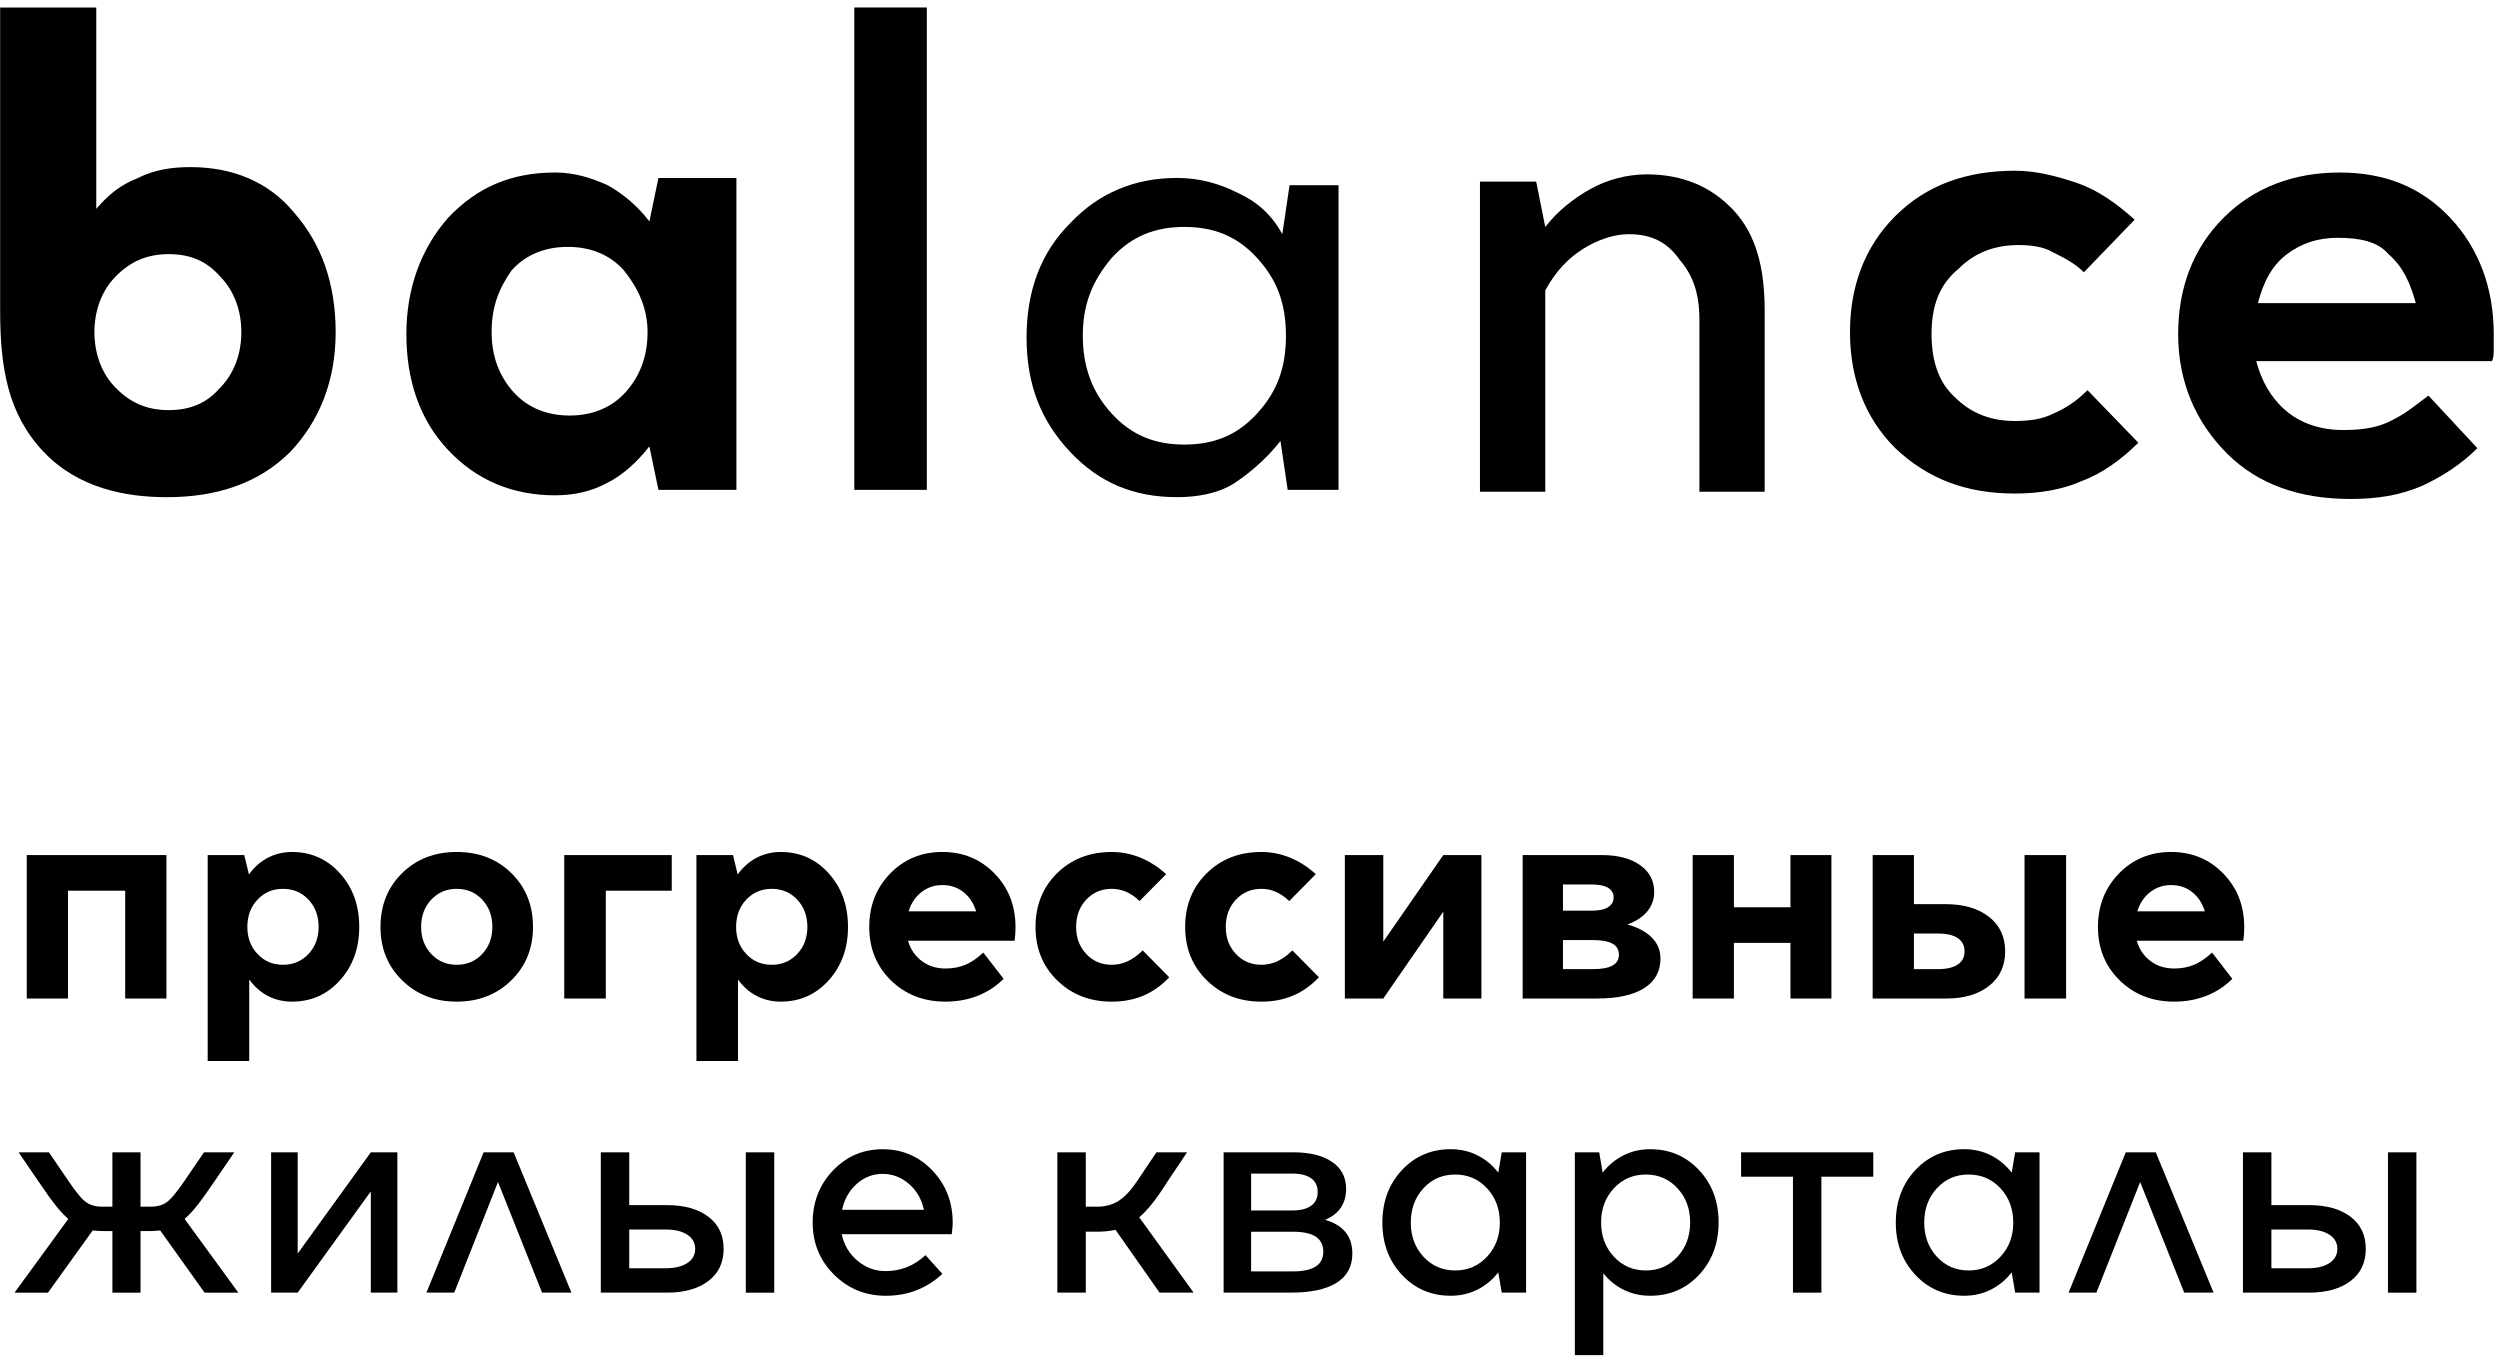
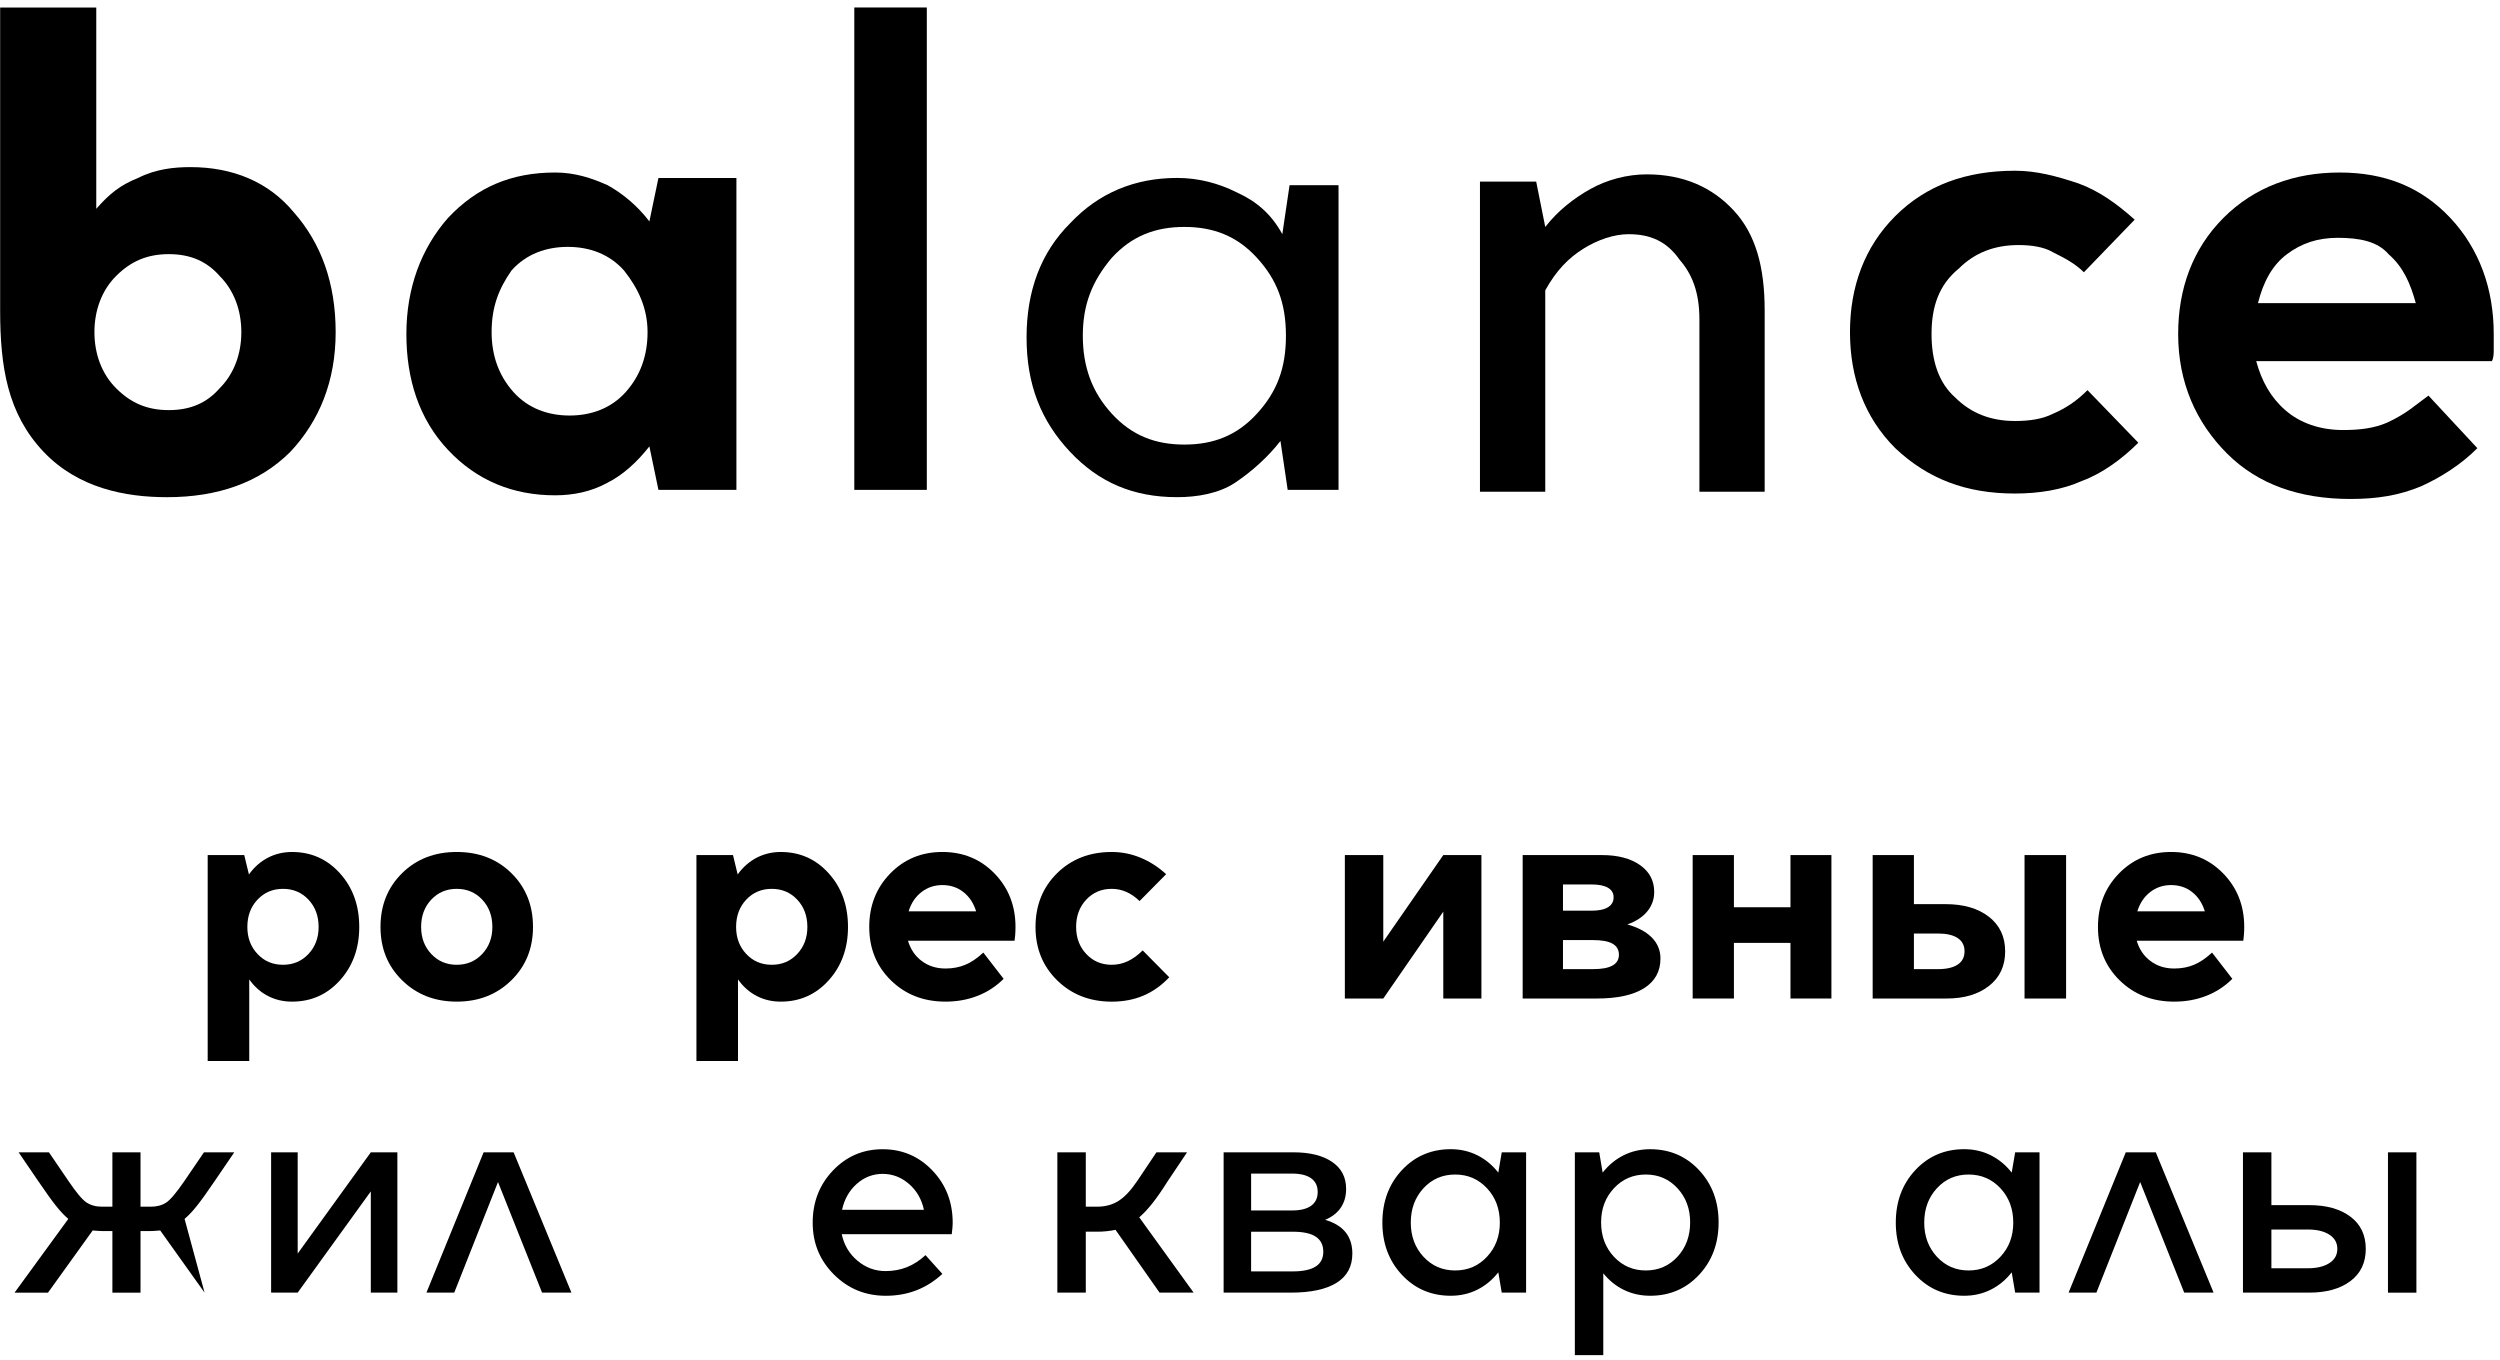
<svg xmlns="http://www.w3.org/2000/svg" width="136px" height="74px" viewBox="0 0 136 74" version="1.1">
  <title>logo_black</title>
  <desc>Created with Sketch.</desc>
  <g id="Page-1" stroke="none" stroke-width="1" fill="none" fill-rule="evenodd">
    <g id="logo_black" fill="#000000" fill-rule="nonzero">
      <g id="Group">
        <path d="M10.366,9.091 C12.635,9.091 14.608,9.88 15.989,11.556 C17.47,13.235 18.26,15.404 18.26,18.069 C18.26,20.733 17.372,22.903 15.792,24.582 C14.115,26.257 11.846,27.047 9.083,27.047 C6.814,27.047 4.25,26.554 2.375,24.582 C0.403,22.507 0.008,19.94 0.008,16.886 C0.008,12.445 0.008,0.408 0.008,0.408 L5.237,0.408 L5.237,11.359 C5.927,10.571 6.519,10.077 7.506,9.683 C8.491,9.188 9.479,9.091 10.366,9.091 Z M9.182,13.825 C7.999,13.825 7.112,14.221 6.321,15.009 C5.532,15.796 5.137,16.885 5.137,18.068 C5.137,19.251 5.532,20.337 6.321,21.126 C7.112,21.917 7.999,22.31 9.182,22.31 C10.366,22.31 11.254,21.917 11.945,21.126 C12.735,20.337 13.129,19.251 13.129,18.068 C13.129,16.885 12.734,15.796 11.945,15.009 C11.253,14.221 10.366,13.825 9.182,13.825 Z" id="Shape" />
        <path d="M40.061,26.649 L35.819,26.649 L35.326,24.284 C34.635,25.17 33.844,25.862 33.055,26.256 C32.168,26.749 31.182,26.945 30.196,26.945 C27.926,26.945 25.954,26.158 24.376,24.48 C22.796,22.801 22.107,20.632 22.107,18.168 C22.107,15.698 22.896,13.529 24.376,11.851 C25.954,10.174 27.828,9.385 30.196,9.385 C31.281,9.385 32.168,9.682 33.055,10.075 C33.943,10.569 34.731,11.259 35.326,12.047 L35.819,9.682 L40.061,9.682 L40.061,26.649 Z M26.744,18.067 C26.744,19.35 27.138,20.435 27.927,21.322 C28.717,22.208 29.802,22.605 30.986,22.605 C32.169,22.605 33.255,22.208 34.044,21.322 C34.834,20.435 35.227,19.35 35.227,18.067 C35.227,16.784 34.733,15.699 33.944,14.713 C33.156,13.824 32.07,13.43 30.886,13.43 C29.703,13.43 28.617,13.825 27.827,14.713 C27.138,15.699 26.744,16.686 26.744,18.067 Z" id="Shape" />
        <rect id="Rectangle" x="46.474" y="0.407" width="3.945" height="26.242" />
        <path d="M72.715,26.649 L70.05,26.649 L69.657,23.988 C68.967,24.877 68.08,25.663 67.192,26.257 C66.303,26.849 65.12,27.046 64.034,27.046 C61.667,27.046 59.79,26.257 58.214,24.581 C56.634,22.902 55.845,20.926 55.845,18.361 C55.845,15.796 56.634,13.725 58.214,12.147 C59.79,10.47 61.765,9.68 64.034,9.68 C65.218,9.68 66.303,9.976 67.29,10.47 C68.373,10.963 69.164,11.654 69.758,12.739 L70.152,10.076 L72.816,10.076 L72.816,26.649 L72.715,26.649 Z M58.905,18.264 C58.905,19.94 59.398,21.323 60.484,22.506 C61.569,23.692 62.851,24.185 64.43,24.185 C66.01,24.185 67.292,23.691 68.375,22.506 C69.461,21.322 69.955,20.039 69.955,18.264 C69.955,16.489 69.462,15.207 68.375,14.022 C67.292,12.838 66.01,12.345 64.43,12.345 C62.851,12.345 61.569,12.838 60.484,14.022 C59.397,15.306 58.905,16.589 58.905,18.264 Z" id="Shape" />
        <path d="M88.598,12.74 C87.813,12.74 86.923,13.037 86.135,13.53 C85.344,14.022 84.655,14.714 84.062,15.796 L84.062,26.749 L80.51,26.749 L80.51,9.88 L83.569,9.88 L84.062,12.346 C84.751,11.458 85.642,10.767 86.532,10.275 C87.417,9.782 88.504,9.485 89.587,9.485 C91.561,9.485 93.139,10.175 94.323,11.459 C95.507,12.743 95.998,14.518 95.998,16.888 L95.998,26.751 L92.448,26.751 L92.448,17.377 C92.448,15.898 92.054,14.912 91.364,14.122 C90.674,13.134 89.785,12.74 88.598,12.74 Z" id="Path" />
        <path d="M105.076,18.169 C105.076,19.646 105.472,20.829 106.357,21.619 C107.248,22.506 108.334,22.902 109.616,22.902 C110.402,22.902 111.096,22.803 111.686,22.506 C112.378,22.21 112.968,21.818 113.56,21.224 L116.325,24.084 C115.436,24.973 114.349,25.764 113.264,26.16 C112.181,26.65 110.899,26.848 109.616,26.848 C106.951,26.848 104.88,26.055 103.103,24.381 C101.424,22.705 100.639,20.532 100.639,18.068 C100.639,15.604 101.424,13.431 103.103,11.754 C104.784,10.077 106.951,9.288 109.616,9.288 C110.799,9.288 111.886,9.584 113.067,9.978 C114.154,10.373 115.139,11.062 116.126,11.95 L113.363,14.812 C112.871,14.319 112.278,14.022 111.686,13.726 C111.195,13.43 110.502,13.331 109.813,13.331 C108.531,13.331 107.444,13.726 106.554,14.614 C105.472,15.502 105.076,16.686 105.076,18.169 Z" id="Path" />
        <path d="M132.108,21.52 L134.769,24.381 C133.883,25.27 132.796,25.959 131.714,26.452 C130.528,26.945 129.341,27.144 127.866,27.144 C125.1,27.144 122.833,26.352 121.156,24.677 C119.477,23 118.492,20.828 118.492,18.168 C118.492,15.698 119.283,13.529 120.957,11.851 C122.636,10.174 124.804,9.385 127.274,9.385 C129.738,9.385 131.714,10.174 133.294,11.851 C134.869,13.53 135.659,15.699 135.659,18.168 C135.659,18.461 135.659,18.658 135.659,18.953 C135.659,19.251 135.659,19.449 135.561,19.644 L122.737,19.644 C123.033,20.732 123.524,21.619 124.315,22.308 C125.101,23 126.187,23.394 127.47,23.394 C128.357,23.394 129.148,23.297 129.839,23 C130.922,22.506 131.418,22.016 132.108,21.52 Z M127.175,12.937 C126.088,12.937 125.201,13.233 124.412,13.826 C123.623,14.418 123.131,15.306 122.834,16.489 L131.418,16.489 C131.122,15.403 130.729,14.515 129.936,13.826 C129.344,13.134 128.358,12.937 127.175,12.937 Z" id="Shape" />
      </g>
      <g id="Group" transform="translate(0, 46)">
-         <polygon id="Path" points="3.699 8.319 1.455 8.319 1.455 0.516 9.054 0.516 9.054 8.319 6.81 8.319 6.81 2.454 3.699 2.454 3.699 8.319" />
        <path d="M19.543,4.427 C19.543,5.582 19.194,6.549 18.497,7.325 C17.8,8.101 16.93,8.489 15.888,8.489 C15.412,8.489 14.976,8.387 14.579,8.183 C14.183,7.979 13.842,7.678 13.559,7.282 L13.559,11.72 L11.298,11.72 L11.298,0.517 L13.287,0.517 L13.542,1.571 C13.825,1.175 14.168,0.872 14.57,0.662 C14.972,0.452 15.411,0.348 15.887,0.348 C16.929,0.348 17.8,0.736 18.496,1.512 C19.194,2.287 19.543,3.259 19.543,4.427 Z M15.395,2.353 C14.839,2.353 14.377,2.548 14.009,2.939 C13.64,3.331 13.456,3.827 13.456,4.427 C13.456,5.016 13.64,5.506 14.009,5.897 C14.377,6.289 14.839,6.484 15.395,6.484 C15.95,6.484 16.412,6.289 16.78,5.897 C17.148,5.506 17.333,5.016 17.333,4.427 C17.333,3.826 17.148,3.33 16.78,2.939 C16.412,2.548 15.95,2.353 15.395,2.353 Z" id="Shape" />
        <path d="M24.847,0.347 C26.048,0.347 27.04,0.732 27.822,1.502 C28.604,2.273 28.995,3.248 28.995,4.427 C28.995,5.594 28.601,6.563 27.813,7.333 C27.025,8.104 26.037,8.489 24.847,8.489 C23.657,8.489 22.668,8.104 21.88,7.333 C21.092,6.562 20.699,5.594 20.699,4.427 C20.699,3.248 21.09,2.274 21.872,1.502 C22.654,0.731 23.645,0.347 24.847,0.347 Z M24.847,2.353 C24.291,2.353 23.829,2.548 23.461,2.939 C23.093,3.331 22.909,3.827 22.909,4.427 C22.909,5.016 23.093,5.506 23.461,5.897 C23.829,6.289 24.291,6.484 24.847,6.484 C25.402,6.484 25.864,6.289 26.232,5.897 C26.6,5.506 26.785,5.016 26.785,4.427 C26.785,3.826 26.6,3.33 26.232,2.939 C25.864,2.548 25.402,2.353 24.847,2.353 Z" id="Shape" />
-         <polygon id="Path" points="32.956 8.319 30.695 8.319 30.695 0.516 36.543 0.516 36.543 2.454 32.956 2.454 32.956 8.319" />
        <path d="M46.131,4.427 C46.131,5.582 45.782,6.549 45.085,7.325 C44.388,8.101 43.518,8.489 42.476,8.489 C42,8.489 41.564,8.387 41.167,8.183 C40.771,7.979 40.43,7.678 40.147,7.282 L40.147,11.72 L37.886,11.72 L37.886,0.517 L39.875,0.517 L40.13,1.571 C40.413,1.175 40.756,0.872 41.158,0.662 C41.56,0.452 41.999,0.348 42.475,0.348 C43.517,0.348 44.388,0.736 45.084,1.512 C45.782,2.287 46.131,3.259 46.131,4.427 Z M41.983,2.353 C41.427,2.353 40.965,2.548 40.597,2.939 C40.228,3.331 40.044,3.827 40.044,4.427 C40.044,5.016 40.228,5.506 40.597,5.897 C40.965,6.289 41.427,6.484 41.983,6.484 C42.538,6.484 43,6.289 43.368,5.897 C43.736,5.506 43.921,5.016 43.921,4.427 C43.921,3.826 43.736,3.33 43.368,2.939 C43,2.548 42.538,2.353 41.983,2.353 Z" id="Shape" />
        <path d="M53.492,5.82 L54.597,7.248 C54.189,7.656 53.716,7.965 53.177,8.175 C52.639,8.385 52.058,8.489 51.435,8.489 C50.245,8.489 49.256,8.104 48.468,7.333 C47.68,6.562 47.287,5.594 47.287,4.427 C47.287,3.271 47.666,2.302 48.426,1.52 C49.186,0.738 50.132,0.347 51.265,0.347 C52.398,0.347 53.345,0.738 54.104,1.52 C54.863,2.302 55.243,3.271 55.243,4.427 C55.243,4.585 55.237,4.733 55.226,4.868 C55.214,5.004 55.203,5.106 55.192,5.175 L49.395,5.175 C49.531,5.64 49.78,6.008 50.143,6.279 C50.505,6.551 50.936,6.687 51.435,6.687 C51.831,6.687 52.191,6.619 52.515,6.483 C52.837,6.348 53.163,6.126 53.492,5.82 Z M51.265,2.148 C50.834,2.148 50.454,2.275 50.126,2.531 C49.797,2.786 49.565,3.135 49.429,3.576 L53.101,3.576 C52.965,3.135 52.735,2.786 52.413,2.531 C52.089,2.275 51.707,2.148 51.265,2.148 Z" id="Shape" />
        <path d="M60.479,2.353 C59.923,2.353 59.461,2.548 59.093,2.939 C58.725,3.331 58.541,3.827 58.541,4.427 C58.541,5.016 58.725,5.506 59.093,5.897 C59.461,6.289 59.923,6.484 60.479,6.484 C60.785,6.484 61.077,6.419 61.354,6.289 C61.631,6.158 61.9,5.963 62.162,5.702 L63.607,7.164 C63.176,7.618 62.703,7.952 62.188,8.167 C61.672,8.383 61.103,8.49 60.48,8.49 C59.29,8.49 58.301,8.105 57.513,7.334 C56.725,6.563 56.332,5.595 56.332,4.428 C56.332,3.249 56.723,2.275 57.505,1.503 C58.287,0.732 59.278,0.348 60.48,0.348 C61.024,0.348 61.548,0.452 62.052,0.662 C62.556,0.872 63.018,1.169 63.438,1.555 L61.993,3.017 C61.755,2.79 61.512,2.623 61.262,2.515 C61.011,2.406 60.75,2.353 60.479,2.353 Z" id="Path" />
-         <path d="M68.62,2.353 C68.065,2.353 67.604,2.548 67.235,2.939 C66.867,3.331 66.682,3.827 66.682,4.427 C66.682,5.016 66.867,5.506 67.235,5.897 C67.604,6.289 68.065,6.484 68.62,6.484 C68.927,6.484 69.218,6.419 69.497,6.289 C69.774,6.158 70.044,5.963 70.304,5.702 L71.749,7.164 C71.317,7.618 70.845,7.952 70.329,8.167 C69.813,8.383 69.245,8.49 68.62,8.49 C67.431,8.49 66.442,8.105 65.654,7.334 C64.866,6.563 64.473,5.595 64.473,4.428 C64.473,3.249 64.864,2.275 65.646,1.503 C66.429,0.732 67.419,0.348 68.62,0.348 C69.165,0.348 69.688,0.452 70.194,0.662 C70.698,0.872 71.159,1.169 71.579,1.555 L70.134,3.017 C69.896,2.79 69.652,2.623 69.404,2.515 C69.153,2.406 68.894,2.353 68.62,2.353 Z" id="Path" />
        <polygon id="Path" points="80.589 8.319 78.515 8.319 78.515 3.593 75.251 8.319 73.16 8.319 73.16 0.516 75.251 0.516 75.251 5.225 78.515 0.516 80.589 0.516 80.589 8.319" />
        <path d="M86.862,8.319 L82.833,8.319 L82.833,0.516 L87.151,0.516 C88.011,0.516 88.7,0.698 89.216,1.06 C89.732,1.422 89.989,1.91 89.989,2.522 C89.989,2.918 89.864,3.27 89.615,3.576 C89.365,3.883 89.003,4.12 88.527,4.29 C89.104,4.449 89.549,4.687 89.861,5.004 C90.173,5.321 90.329,5.701 90.329,6.144 C90.329,6.846 90.031,7.385 89.436,7.759 C88.841,8.133 87.984,8.319 86.862,8.319 Z M87.78,2.812 C87.78,2.585 87.677,2.413 87.473,2.293 C87.269,2.173 86.969,2.114 86.573,2.114 L85.026,2.114 L85.026,3.542 L86.573,3.542 C86.969,3.542 87.269,3.48 87.473,3.355 C87.677,3.23 87.78,3.05 87.78,2.812 Z M88.069,5.939 C88.069,5.667 87.952,5.465 87.72,5.335 C87.488,5.205 87.133,5.14 86.658,5.14 L85.026,5.14 L85.026,6.721 L86.658,6.721 C87.134,6.721 87.488,6.656 87.72,6.525 C87.952,6.396 88.069,6.2 88.069,5.939 Z" id="Shape" />
        <polygon id="Path" points="99.629 8.319 97.402 8.319 97.402 5.293 94.325 5.293 94.325 8.319 92.081 8.319 92.081 0.516 94.325 0.516 94.325 3.355 97.402 3.355 97.402 0.516 99.629 0.516" />
        <path d="M109.081,5.752 C109.081,6.546 108.789,7.172 108.205,7.631 C107.622,8.09 106.853,8.319 105.902,8.319 L101.873,8.319 L101.873,0.516 L104.117,0.516 L104.117,3.185 L105.834,3.185 C106.82,3.185 107.607,3.414 108.197,3.873 C108.786,4.333 109.081,4.959 109.081,5.752 Z M106.871,5.752 C106.871,5.436 106.746,5.194 106.497,5.03 C106.247,4.865 105.891,4.783 105.426,4.783 L104.117,4.783 L104.117,6.721 L105.426,6.721 C105.891,6.721 106.247,6.639 106.497,6.474 C106.746,6.311 106.871,6.069 106.871,5.752 Z M110.135,0.517 L112.396,0.517 L112.396,8.32 L110.135,8.32 L110.135,0.517 Z" id="Shape" />
        <path d="M120.335,5.82 L121.439,7.248 C121.032,7.656 120.558,7.965 120.02,8.175 C119.481,8.385 118.901,8.489 118.277,8.489 C117.088,8.489 116.098,8.104 115.311,7.333 C114.523,6.562 114.129,5.594 114.129,4.427 C114.129,3.271 114.509,2.302 115.268,1.52 C116.028,0.738 116.974,0.347 118.107,0.347 C119.241,0.347 120.187,0.738 120.946,1.52 C121.706,2.302 122.086,3.271 122.086,4.427 C122.086,4.585 122.08,4.733 122.068,4.868 C122.057,5.004 122.046,5.106 122.035,5.175 L116.237,5.175 C116.374,5.64 116.623,6.008 116.985,6.279 C117.348,6.551 117.779,6.687 118.277,6.687 C118.674,6.687 119.034,6.619 119.357,6.483 C119.68,6.347 120.006,6.126 120.335,5.82 Z M118.107,2.148 C117.676,2.148 117.296,2.275 116.968,2.531 C116.639,2.786 116.407,3.135 116.271,3.576 L119.943,3.576 C119.807,3.135 119.578,2.786 119.255,2.531 C118.933,2.275 118.55,2.148 118.107,2.148 Z" id="Shape" />
-         <path d="M6.113,20.971 L5.62,20.971 C5.54,20.971 5.455,20.968 5.365,20.962 C5.274,20.956 5.166,20.948 5.042,20.937 L2.611,24.32 L0.792,24.32 L3.716,20.308 C3.501,20.126 3.274,19.886 3.036,19.585 C2.798,19.285 2.475,18.834 2.067,18.233 L1.013,16.686 L2.662,16.686 L3.716,18.233 C4.135,18.856 4.461,19.248 4.694,19.406 C4.926,19.565 5.213,19.644 5.553,19.644 L6.114,19.644 L6.114,16.686 L7.644,16.686 L7.644,19.644 L8.205,19.644 C8.534,19.644 8.811,19.57 9.038,19.422 C9.265,19.276 9.599,18.878 10.041,18.233 L11.095,16.686 L12.744,16.686 L11.69,18.233 C11.282,18.834 10.959,19.285 10.721,19.585 C10.483,19.886 10.256,20.126 10.041,20.308 L12.965,24.32 L11.129,24.32 L8.715,20.937 C8.59,20.949 8.483,20.957 8.392,20.962 C8.301,20.968 8.216,20.971 8.137,20.971 L7.644,20.971 L7.644,24.32 L6.114,24.32 L6.114,20.971 L6.113,20.971 Z" id="Path" />
+         <path d="M6.113,20.971 L5.62,20.971 C5.54,20.971 5.455,20.968 5.365,20.962 C5.274,20.956 5.166,20.948 5.042,20.937 L2.611,24.32 L0.792,24.32 L3.716,20.308 C3.501,20.126 3.274,19.886 3.036,19.585 C2.798,19.285 2.475,18.834 2.067,18.233 L1.013,16.686 L2.662,16.686 L3.716,18.233 C4.135,18.856 4.461,19.248 4.694,19.406 C4.926,19.565 5.213,19.644 5.553,19.644 L6.114,19.644 L6.114,16.686 L7.644,16.686 L7.644,19.644 L8.205,19.644 C8.534,19.644 8.811,19.57 9.038,19.422 C9.265,19.276 9.599,18.878 10.041,18.233 L11.095,16.686 L12.744,16.686 L11.69,18.233 C11.282,18.834 10.959,19.285 10.721,19.585 C10.483,19.886 10.256,20.126 10.041,20.308 L11.129,24.32 L8.715,20.937 C8.59,20.949 8.483,20.957 8.392,20.962 C8.301,20.968 8.216,20.971 8.137,20.971 L7.644,20.971 L7.644,24.32 L6.114,24.32 L6.114,20.971 L6.113,20.971 Z" id="Path" />
        <polygon id="Path" points="21.617 24.319 20.172 24.319 20.172 18.811 16.194 24.319 14.749 24.319 14.749 16.686 16.194 16.686 16.194 22.194 20.172 16.686 21.617 16.686" />
        <polygon id="Path" points="31.086 24.319 29.488 24.319 27.091 18.301 24.711 24.319 23.198 24.319 26.309 16.686 27.941 16.686" />
-         <path d="M39.365,21.939 C39.365,22.687 39.087,23.271 38.532,23.69 C37.977,24.109 37.229,24.319 36.288,24.319 L32.684,24.319 L32.684,16.686 L34.231,16.686 L34.231,19.559 L36.288,19.559 C37.228,19.559 37.976,19.769 38.532,20.188 C39.088,20.607 39.365,21.191 39.365,21.939 Z M37.818,21.939 C37.818,21.61 37.673,21.352 37.384,21.166 C37.095,20.978 36.707,20.886 36.219,20.886 L34.23,20.886 L34.23,22.993 L36.219,22.993 C36.706,22.993 37.094,22.899 37.384,22.713 C37.673,22.525 37.818,22.269 37.818,21.939 Z M40.572,16.687 L42.119,16.687 L42.119,24.32 L40.572,24.32 L40.572,16.687 Z" id="Shape" />
        <path d="M50.347,22.279 L51.265,23.3 C50.834,23.696 50.364,23.994 49.854,24.192 C49.344,24.39 48.789,24.49 48.188,24.49 C47.077,24.49 46.136,24.105 45.366,23.334 C44.595,22.563 44.21,21.623 44.21,20.513 C44.21,19.391 44.578,18.445 45.315,17.673 C46.051,16.902 46.953,16.518 48.018,16.518 C49.083,16.518 49.984,16.903 50.721,17.673 C51.458,18.444 51.826,19.391 51.826,20.513 C51.826,20.615 51.82,20.719 51.809,20.827 C51.798,20.934 51.787,21.039 51.775,21.141 L45.791,21.141 C45.916,21.73 46.202,22.211 46.649,22.585 C47.096,22.959 47.604,23.147 48.17,23.147 C48.589,23.147 48.978,23.076 49.335,22.934 C49.692,22.792 50.029,22.574 50.347,22.279 Z M48.018,17.859 C47.485,17.859 47.015,18.041 46.607,18.403 C46.199,18.766 45.933,19.236 45.808,19.814 L50.262,19.814 C50.137,19.236 49.865,18.766 49.446,18.403 C49.026,18.041 48.55,17.859 48.018,17.859 Z" id="Shape" />
        <path d="M59.679,21.004 L59.067,21.004 L59.067,24.319 L57.52,24.319 L57.52,16.686 L59.067,16.686 L59.067,19.644 L59.679,19.644 C60.132,19.644 60.526,19.537 60.861,19.321 C61.195,19.106 61.532,18.743 61.873,18.233 L62.91,16.686 L64.576,16.686 L63.539,18.233 C63.233,18.72 62.955,19.123 62.706,19.44 C62.456,19.757 62.213,20.018 61.975,20.222 L64.933,24.319 L63.08,24.319 L60.683,20.902 C60.524,20.936 60.363,20.962 60.199,20.978 C60.033,20.996 59.86,21.004 59.679,21.004 Z" id="Path" />
        <path d="M70.22,24.319 L66.565,24.319 L66.565,16.686 L70.356,16.686 C71.251,16.686 71.954,16.859 72.463,17.205 C72.974,17.551 73.229,18.041 73.229,18.676 C73.229,19.072 73.132,19.412 72.94,19.696 C72.747,19.979 72.463,20.201 72.089,20.359 C72.588,20.506 72.959,20.733 73.203,21.039 C73.446,21.346 73.568,21.73 73.568,22.195 C73.568,22.898 73.282,23.427 72.71,23.785 C72.138,24.141 71.308,24.319 70.22,24.319 Z M71.682,18.846 C71.682,18.517 71.563,18.268 71.325,18.098 C71.087,17.928 70.741,17.843 70.288,17.843 L68.061,17.843 L68.061,19.849 L70.288,19.849 C70.741,19.849 71.087,19.764 71.325,19.594 C71.562,19.423 71.682,19.174 71.682,18.846 Z M71.987,22.093 C71.987,21.73 71.851,21.458 71.579,21.277 C71.308,21.095 70.888,21.005 70.321,21.005 L68.06,21.005 L68.06,23.164 L70.321,23.164 C70.876,23.164 71.293,23.076 71.57,22.9 C71.849,22.725 71.987,22.455 71.987,22.093 Z" id="Shape" />
        <path d="M83.02,24.319 L81.695,24.319 L81.507,23.214 C81.19,23.622 80.81,23.937 80.368,24.158 C79.926,24.379 79.444,24.489 78.923,24.489 C77.858,24.489 76.971,24.109 76.263,23.35 C75.554,22.59 75.201,21.644 75.201,20.511 C75.201,19.366 75.555,18.414 76.263,17.655 C76.971,16.896 77.858,16.516 78.923,16.516 C79.444,16.516 79.926,16.626 80.368,16.847 C80.809,17.068 81.189,17.383 81.507,17.79 L81.695,16.686 L83.02,16.686 L83.02,24.319 Z M76.747,20.512 C76.747,21.248 76.976,21.866 77.435,22.365 C77.894,22.864 78.469,23.113 79.161,23.113 C79.853,23.113 80.43,22.864 80.894,22.365 C81.359,21.867 81.591,21.249 81.591,20.512 C81.591,19.764 81.359,19.141 80.894,18.642 C80.429,18.143 79.852,17.894 79.161,17.894 C78.47,17.894 77.894,18.143 77.435,18.642 C76.976,19.141 76.747,19.764 76.747,20.512 Z" id="Shape" />
        <path d="M93.492,20.494 C93.492,21.64 93.138,22.591 92.43,23.35 C91.721,24.109 90.834,24.489 89.769,24.489 C89.259,24.489 88.786,24.385 88.35,24.175 C87.913,23.965 87.537,23.662 87.219,23.266 L87.219,27.72 L85.672,27.72 L85.672,16.687 L86.998,16.687 L87.185,17.791 C87.502,17.384 87.882,17.068 88.324,16.848 C88.766,16.627 89.248,16.517 89.769,16.517 C90.834,16.517 91.721,16.897 92.43,17.656 C93.138,18.415 93.492,19.361 93.492,20.494 Z M89.53,17.894 C88.839,17.894 88.261,18.143 87.797,18.642 C87.333,19.141 87.1,19.758 87.1,20.495 C87.1,21.243 87.332,21.867 87.797,22.365 C88.262,22.864 88.839,23.113 89.53,23.113 C90.221,23.113 90.797,22.864 91.256,22.365 C91.715,21.867 91.944,21.243 91.944,20.495 C91.944,19.759 91.715,19.141 91.256,18.642 C90.797,18.143 90.222,17.894 89.53,17.894 Z" id="Shape" />
-         <polygon id="Path" points="97.537 18.013 94.716 18.013 94.716 16.687 101.906 16.687 101.906 18.013 99.084 18.013 99.084 24.32 97.537 24.32" />
        <path d="M110.95,24.319 L109.625,24.319 L109.437,23.214 C109.12,23.622 108.74,23.937 108.298,24.158 C107.856,24.379 107.374,24.489 106.853,24.489 C105.788,24.489 104.901,24.109 104.193,23.35 C103.484,22.59 103.131,21.644 103.131,20.511 C103.131,19.366 103.485,18.414 104.193,17.655 C104.901,16.896 105.788,16.516 106.853,16.516 C107.374,16.516 107.856,16.626 108.298,16.847 C108.739,17.068 109.119,17.383 109.437,17.79 L109.625,16.686 L110.95,16.686 L110.95,24.319 Z M104.678,20.512 C104.678,21.248 104.907,21.866 105.366,22.365 C105.825,22.864 106.4,23.113 107.092,23.113 C107.784,23.113 108.361,22.864 108.825,22.365 C109.29,21.867 109.522,21.249 109.522,20.512 C109.522,19.764 109.29,19.141 108.825,18.642 C108.36,18.143 107.783,17.894 107.092,17.894 C106.401,17.894 105.825,18.143 105.366,18.642 C104.907,19.141 104.678,19.764 104.678,20.512 Z" id="Shape" />
        <polygon id="Path" points="120.419 24.319 118.821 24.319 116.425 18.301 114.044 24.319 112.531 24.319 115.642 16.686 117.274 16.686" />
        <path d="M128.698,21.939 C128.698,22.687 128.421,23.271 127.865,23.69 C127.309,24.109 126.561,24.319 125.621,24.319 L122.017,24.319 L122.017,16.686 L123.564,16.686 L123.564,19.559 L125.621,19.559 C126.561,19.559 127.309,19.769 127.865,20.188 C128.421,20.607 128.698,21.191 128.698,21.939 Z M127.151,21.939 C127.151,21.61 127.006,21.352 126.717,21.166 C126.428,20.978 126.04,20.886 125.553,20.886 L123.564,20.886 L123.564,22.993 L125.553,22.993 C126.04,22.993 126.428,22.899 126.717,22.713 C127.007,22.525 127.151,22.269 127.151,21.939 Z M129.905,16.687 L131.452,16.687 L131.452,24.32 L129.905,24.32 L129.905,16.687 Z" id="Shape" />
      </g>
    </g>
  </g>
</svg>